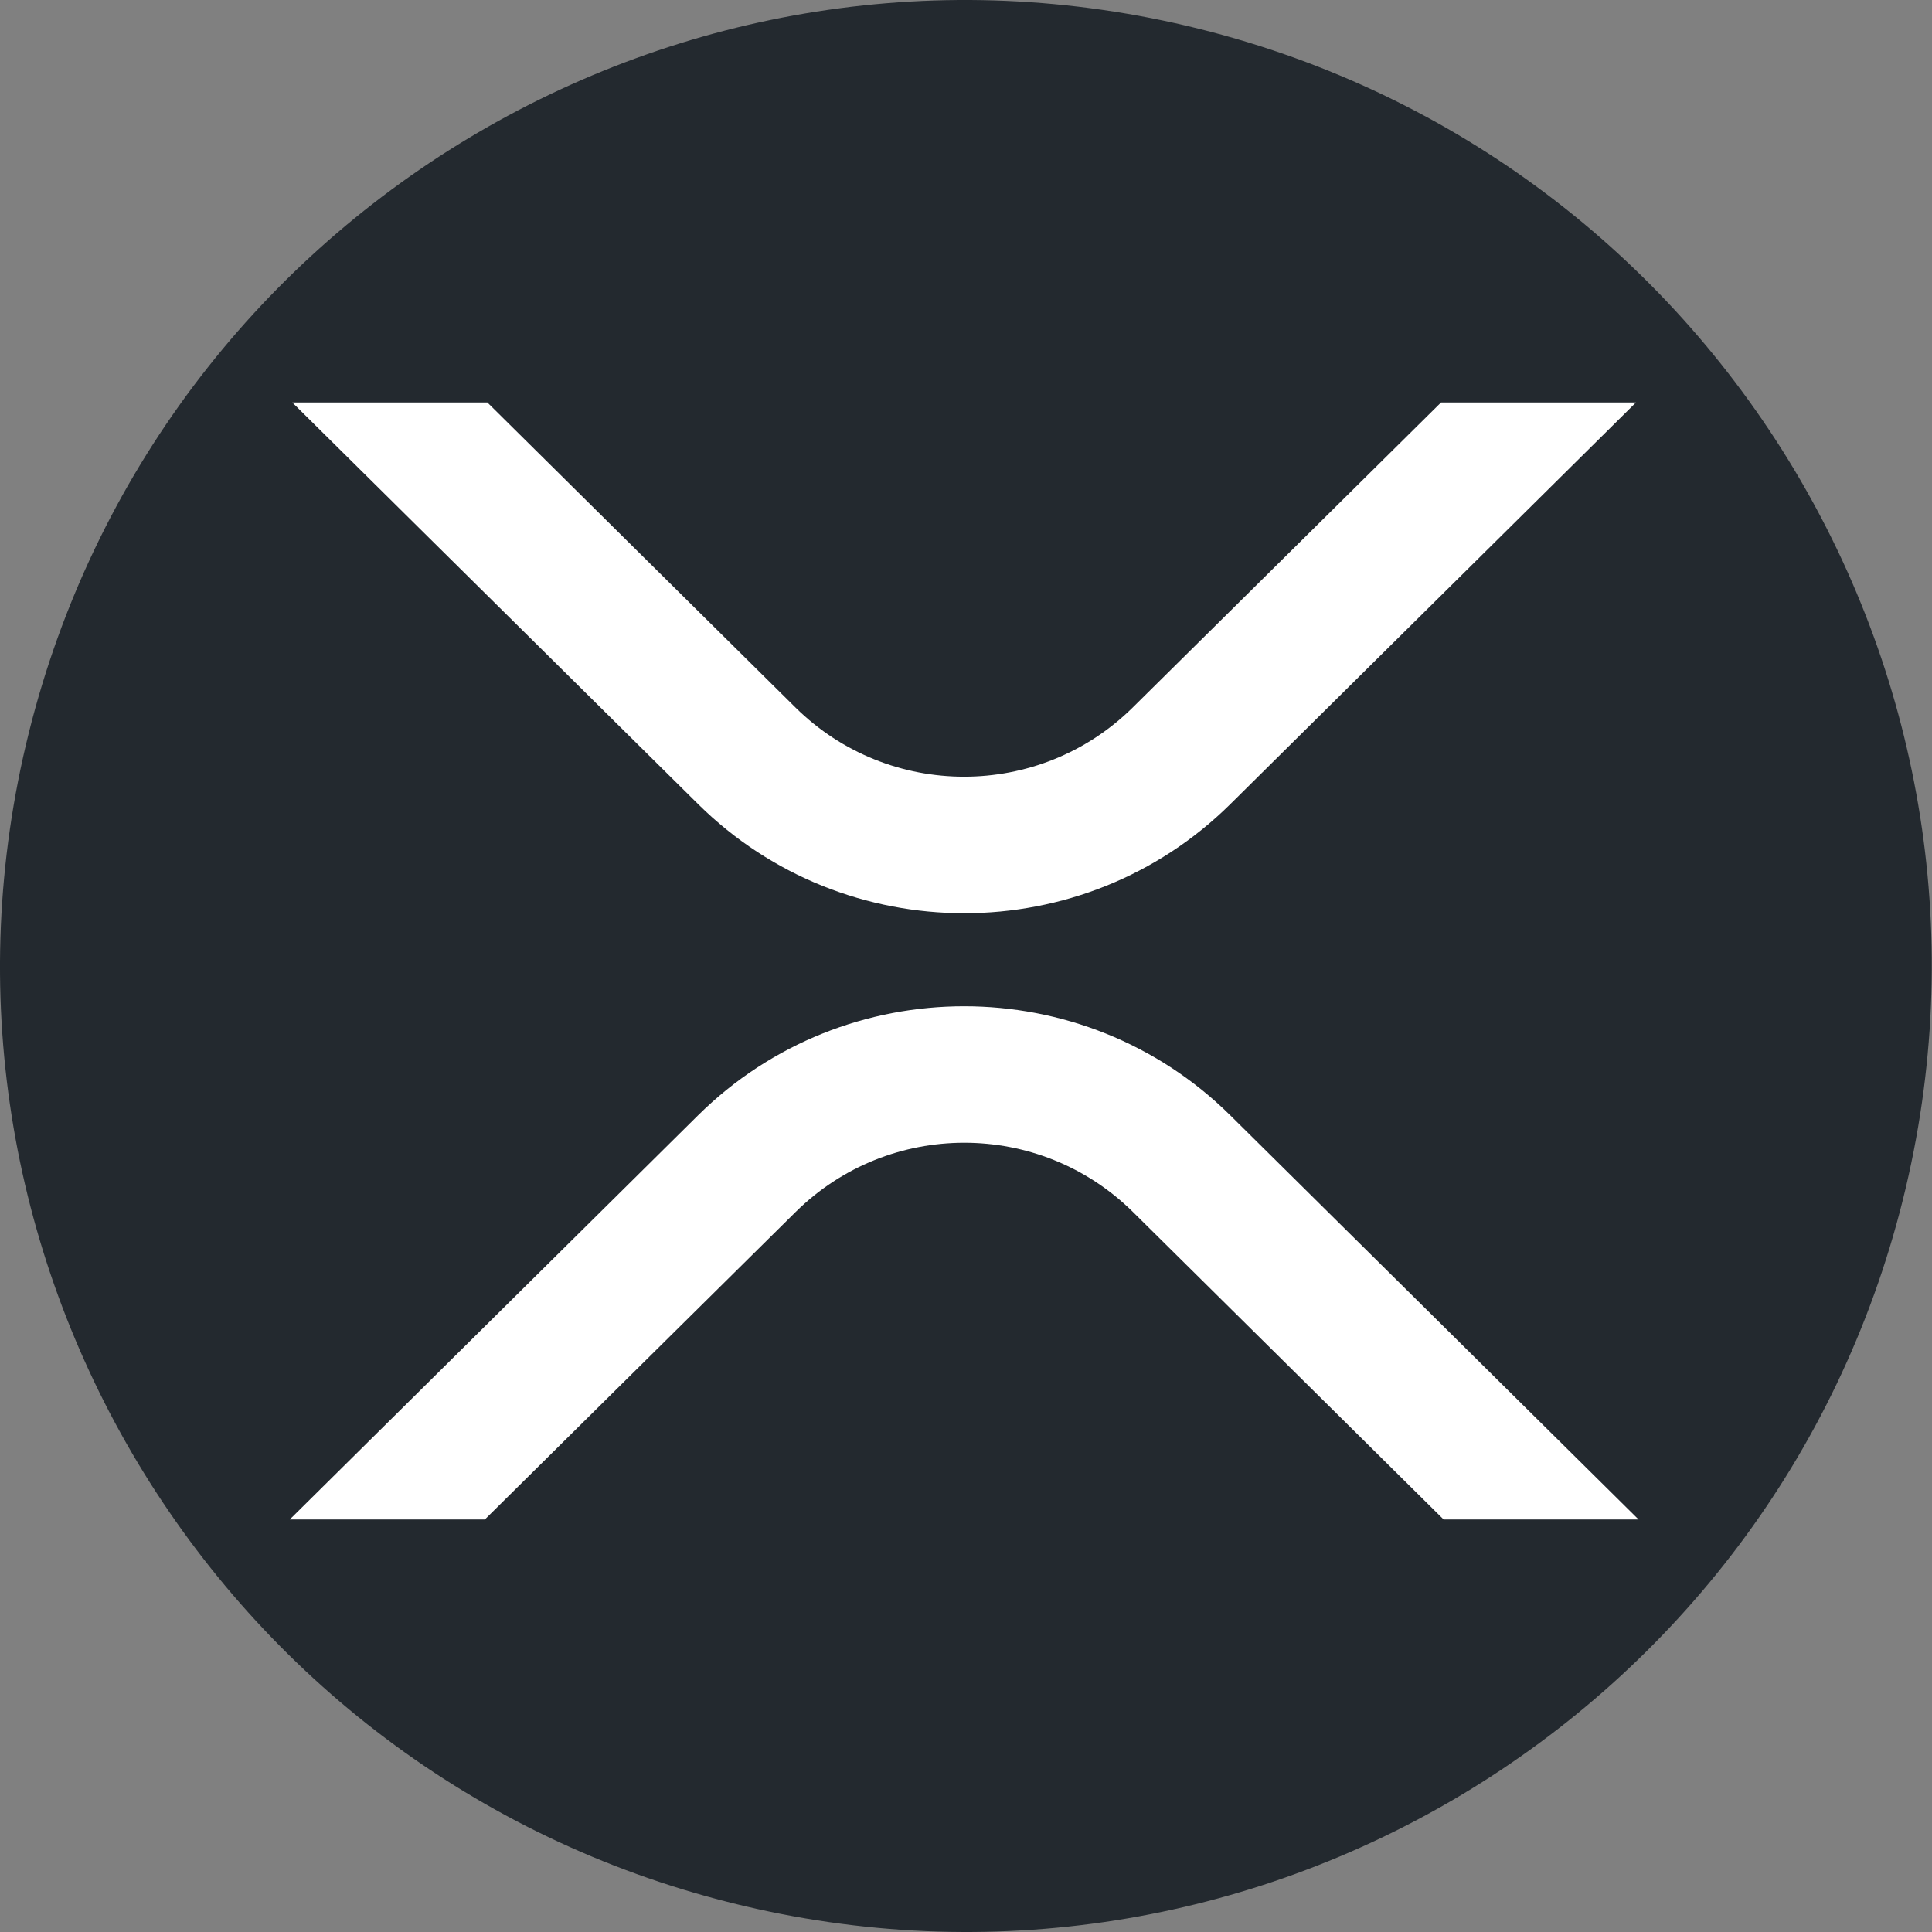
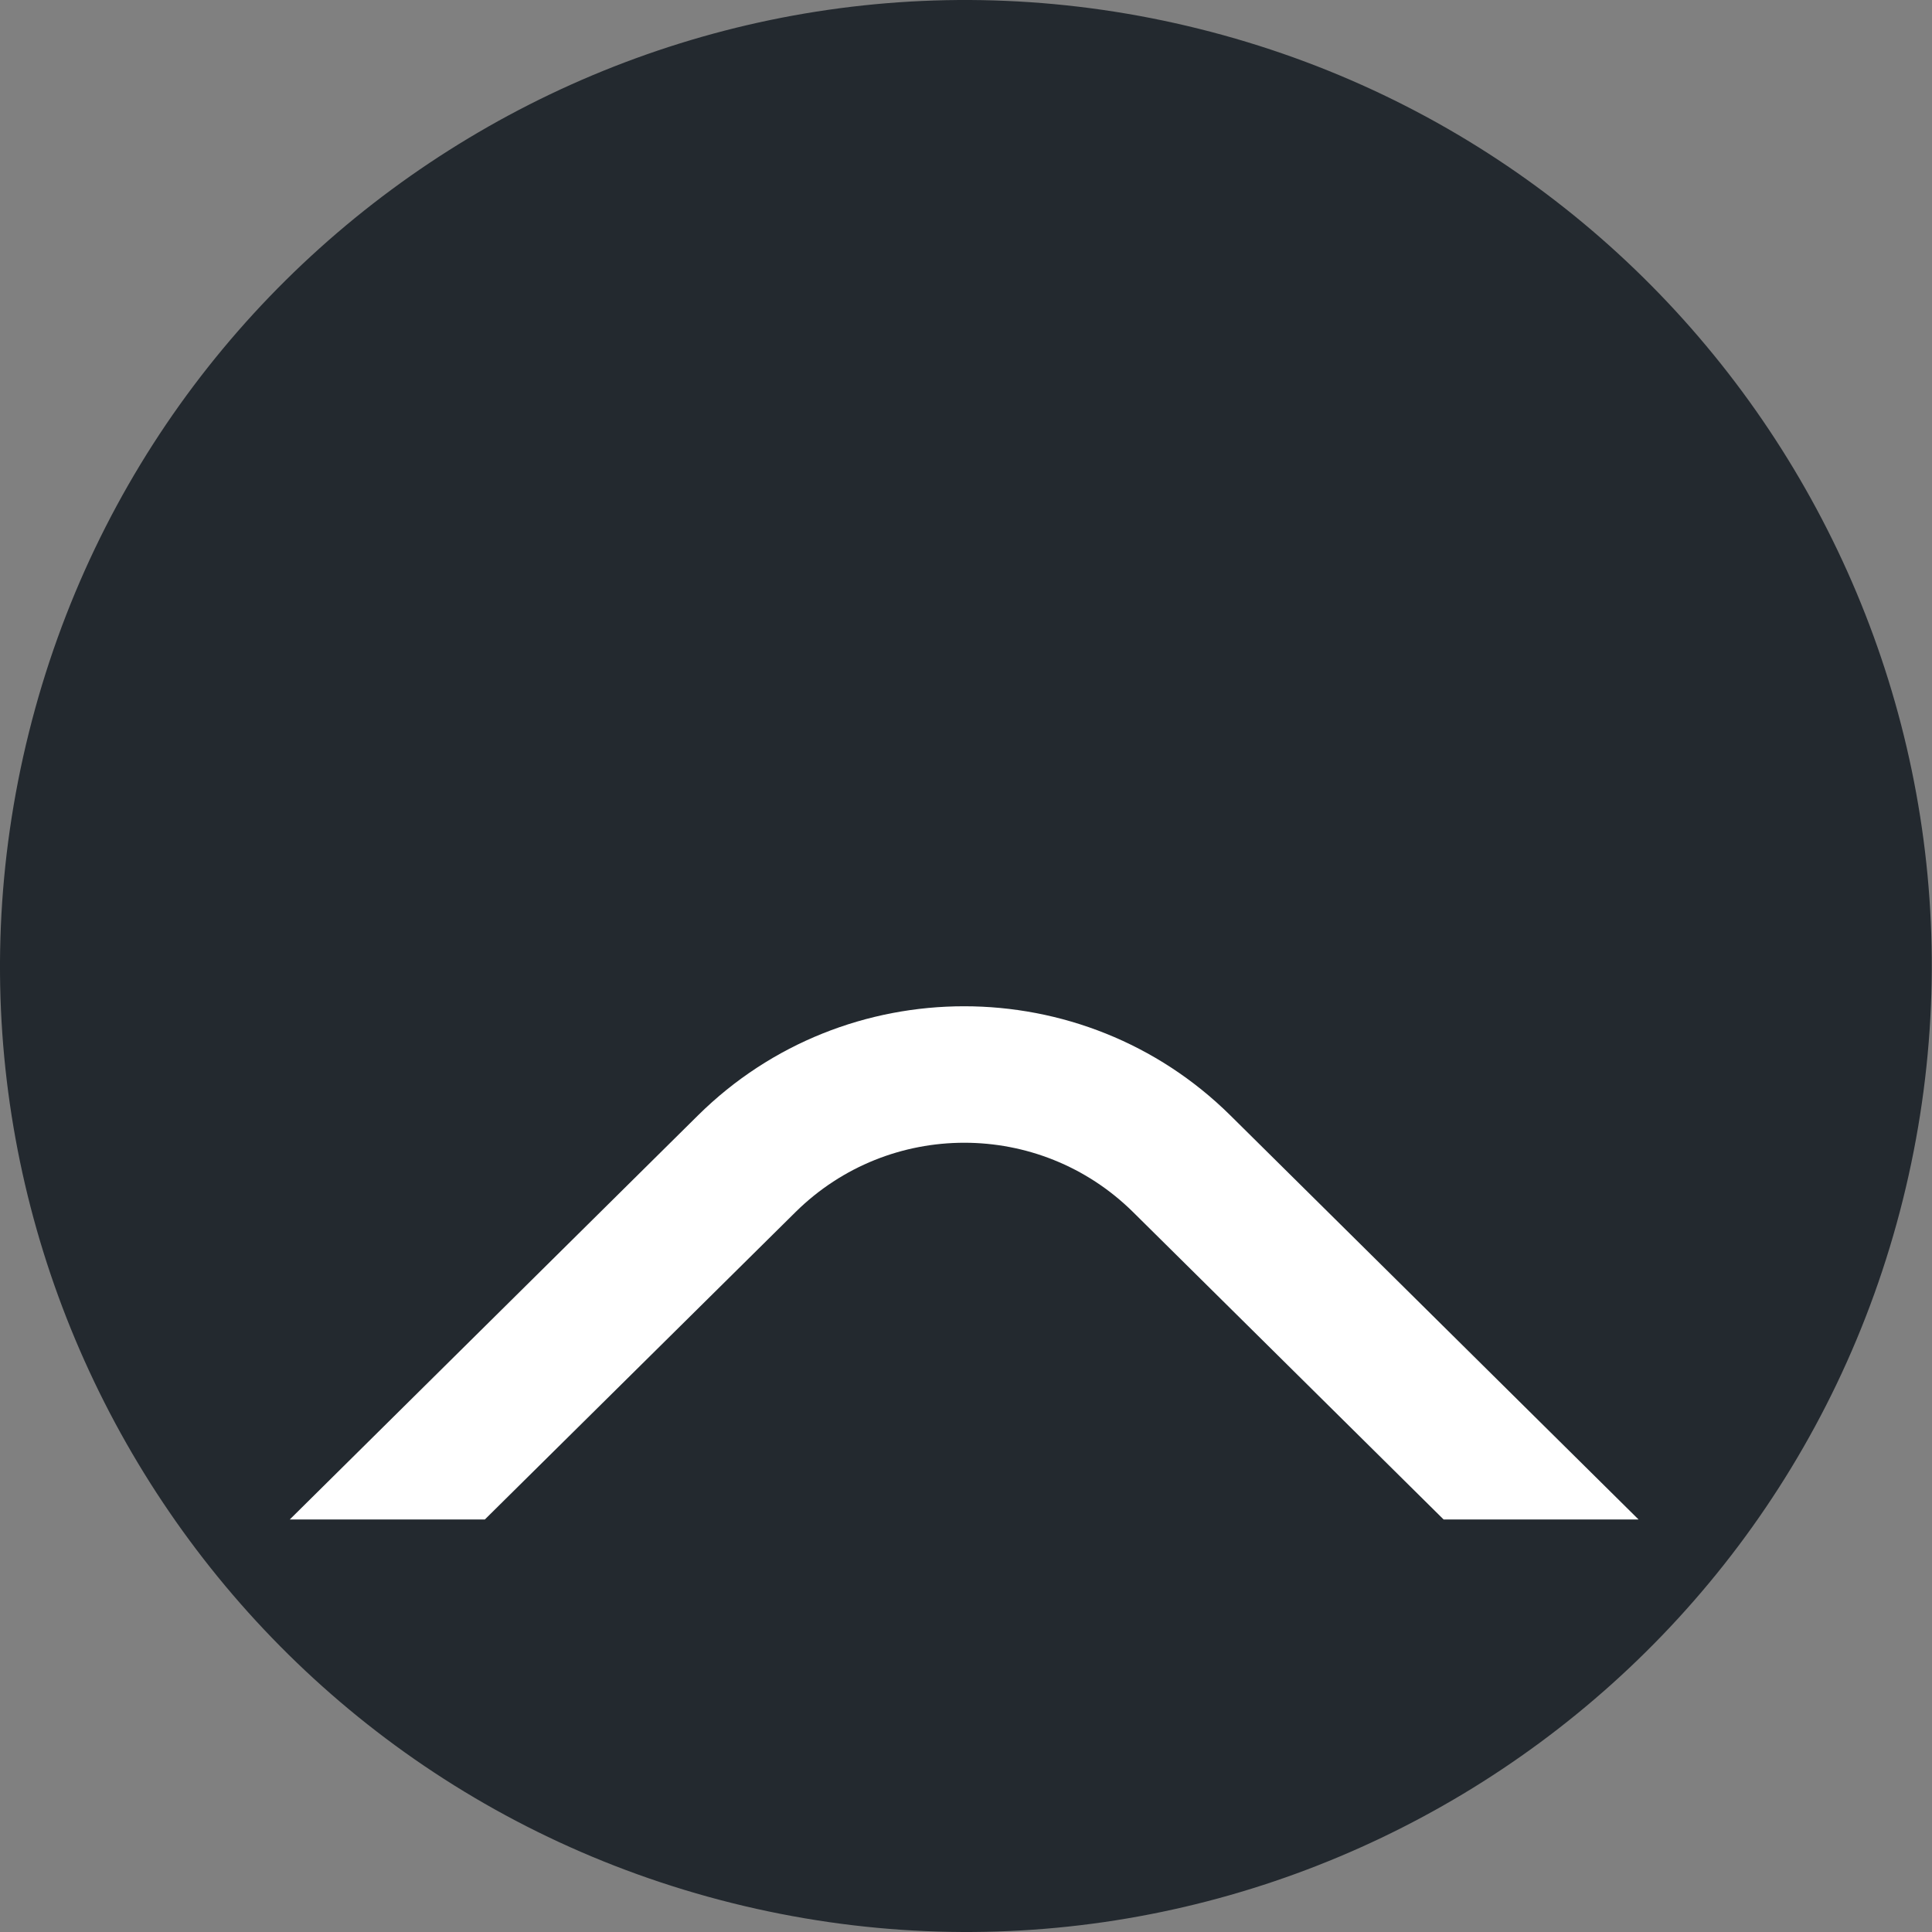
<svg xmlns="http://www.w3.org/2000/svg" width="30" height="30" viewBox="0 0 30 30" fill="none">
  <rect x="0" y="0" width="30" height="30" fill="#808080" stroke="none" />
  <path d="M29.548 18.629C27.544 26.664 19.405 31.555 11.369 29.551C3.335 27.548 -1.555 19.408 0.449 11.373C2.452 3.336 10.591 -1.555 18.625 0.449C26.661 2.452 31.551 10.593 29.548 18.629L29.548 18.629H29.548Z" fill="#23292F" />
-   <path d="M22.376 6.25H25.403L19.104 12.487C16.822 14.745 13.124 14.745 10.841 12.487L4.539 6.25H7.568L12.354 10.988C13.805 12.418 16.136 12.418 17.587 10.988L22.376 6.25Z" fill="white" />
  <path d="M7.529 23.594H4.5L10.84 17.318C13.122 15.061 16.82 15.061 19.103 17.318L25.443 23.594H22.416L17.59 18.817C16.139 17.387 13.808 17.387 12.357 18.817L7.529 23.594Z" fill="white" />
</svg>